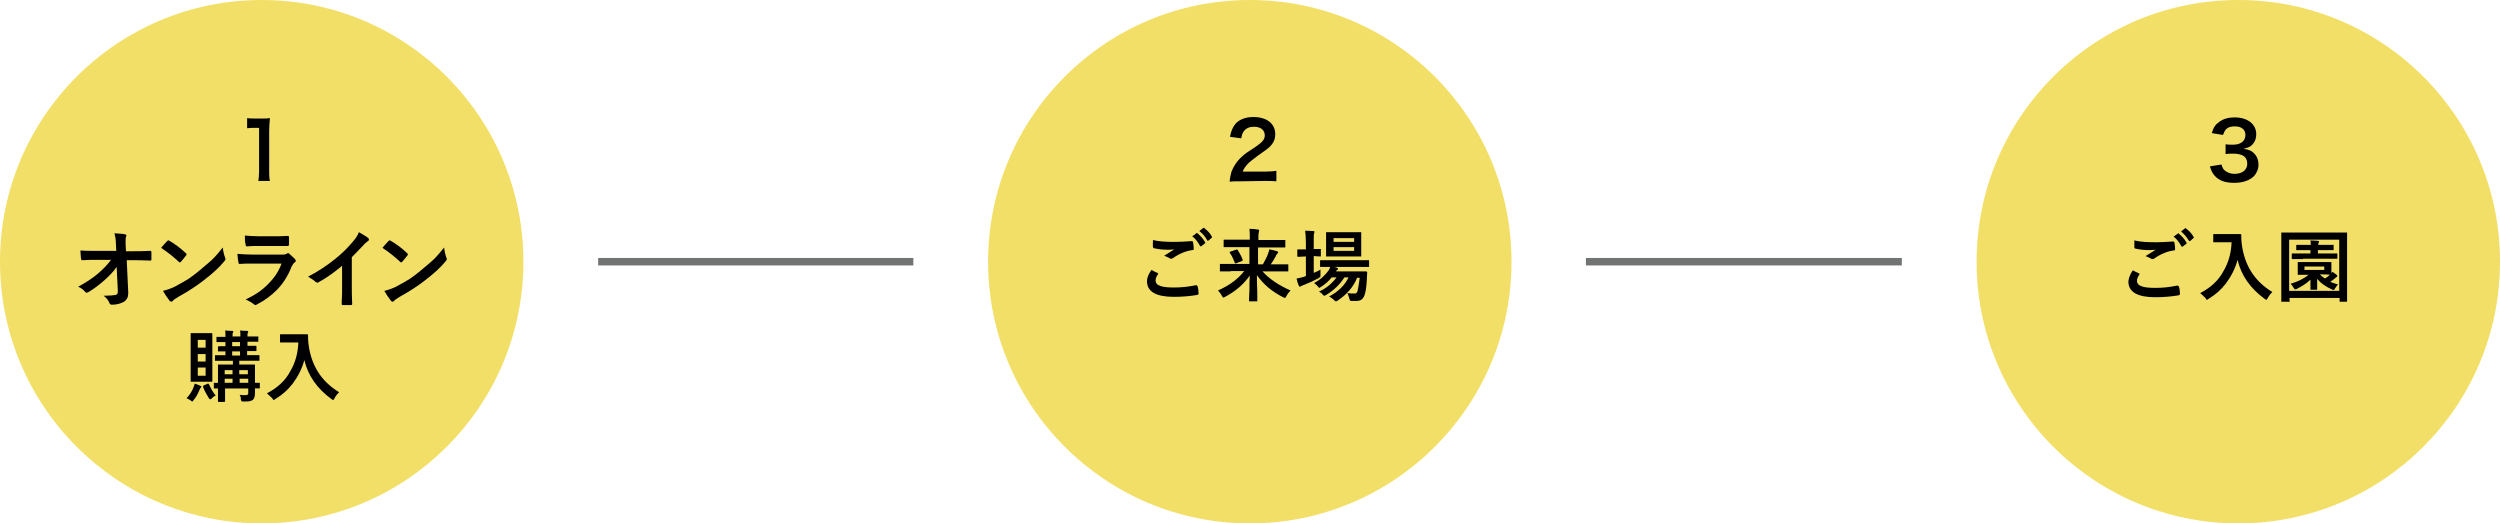
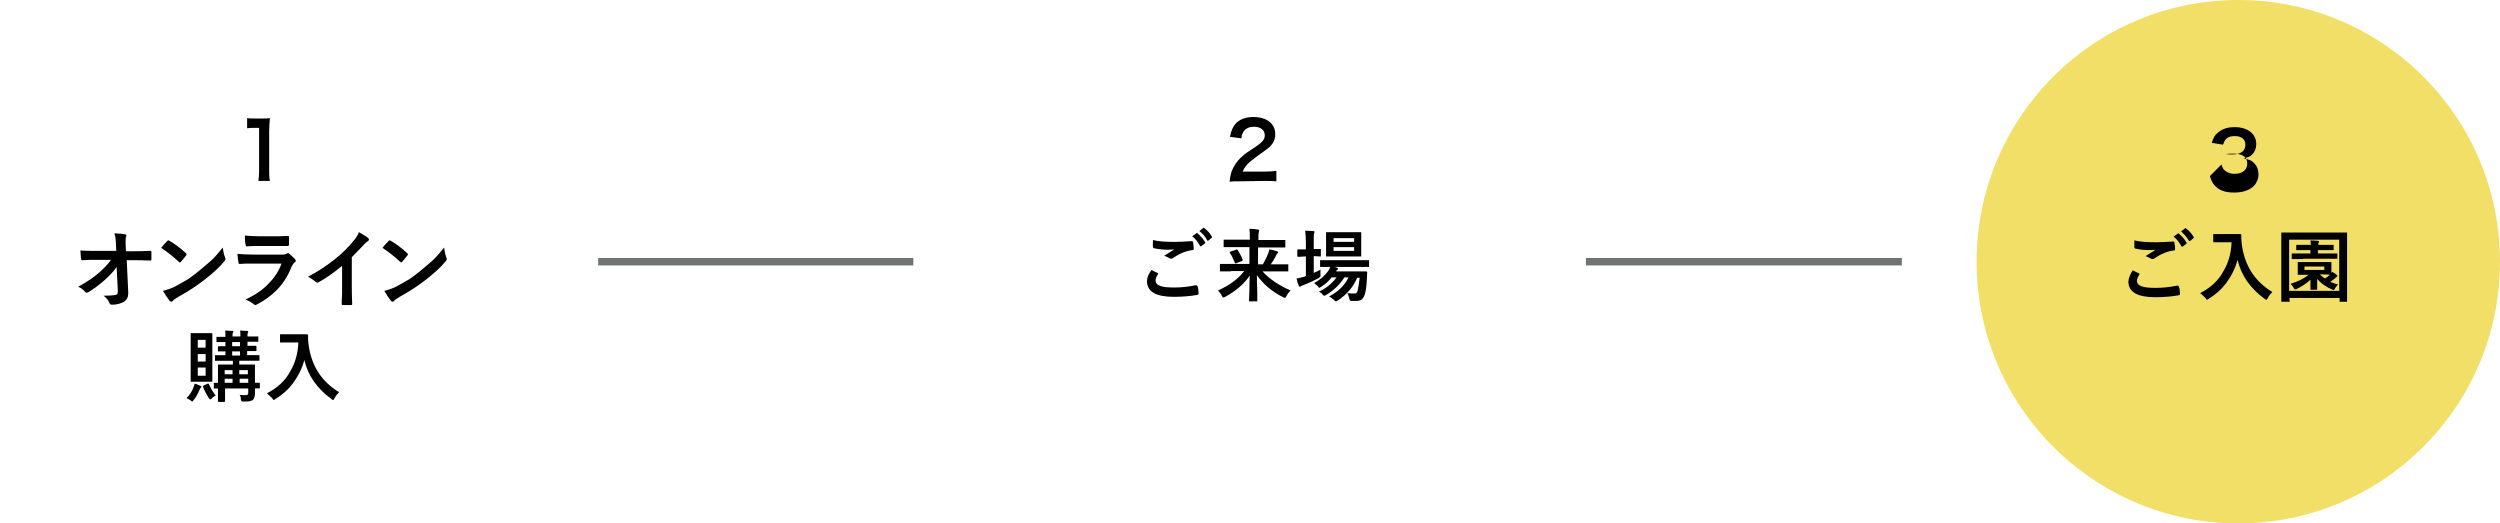
<svg xmlns="http://www.w3.org/2000/svg" version="1.1" id="レイヤー_1" x="0px" y="0px" viewBox="0 0 668.7 140" style="enable-background:new 0 0 668.7 140;" xml:space="preserve">
  <style type="text/css">
	.st0{fill:#F2DF68;}
	.st1{fill:#717272;}
</style>
-   <circle class="st0" cx="70" cy="70" r="70" />
-   <circle class="st0" cx="334.3" cy="70" r="70" />
  <circle class="st0" cx="598.7" cy="70" r="70" />
  <rect x="160" y="69" class="st1" width="84.3" height="2" />
  <rect x="424.2" y="69" class="st1" width="84.5" height="2" />
  <path d="M69.1,48.5c0.1-0.8,0.2-1.6,0.2-2.7V34.2h-1c-0.8,0-1.4,0-2.2,0.1v-2.7c0.7,0.1,1.1,0.1,2.1,0.1h1.9c1.1,0,1.4,0,2.1-0.1  c-0.1,1.2-0.2,2.2-0.2,3.5v10.6c0,1.1,0,1.9,0.2,2.7h-3.1V48.5z" />
  <path d="M331.6,48.5c-1.6,0-2,0-2.7,0.1c0.1-1.2,0.3-1.9,0.5-2.7c0.6-1.5,1.5-2.9,2.9-4.1c0.7-0.7,1.4-1.1,3.5-2.5  c1.9-1.3,2.5-2,2.5-3.1c0-1.4-1.1-2.3-2.9-2.3c-1.2,0-2.1,0.4-2.7,1.2c-0.4,0.5-0.5,1-0.7,1.9l-3-0.4c0.3-1.6,0.7-2.5,1.4-3.4  c1-1.2,2.7-1.9,4.8-1.9c3.7,0,5.9,1.8,5.9,4.6c0,1.4-0.5,2.4-1.5,3.4c-0.6,0.5-0.8,0.7-3.5,2.6c-0.9,0.7-2,1.5-2.5,2.1  c-0.6,0.7-0.9,1.1-1.2,1.9h5.9c1.3,0,2.4-0.1,3.1-0.2v2.8c-1-0.1-1.8-0.1-3.2-0.1L331.6,48.5L331.6,48.5z" />
-   <path d="M594.2,44c0.3,1,0.5,1.3,1,1.7c0.7,0.5,1.5,0.8,2.5,0.8c2.1,0,3.4-1.1,3.4-2.7c0-1-0.4-1.8-1.2-2.2  c-0.5-0.3-1.5-0.5-2.4-0.5s-1.5,0-2.2,0.1v-2.6c0.7,0.1,1.1,0.1,2,0.1c2.1,0,3.3-1,3.3-2.6c0-1.4-1-2.3-2.8-2.3  c-1,0-1.8,0.2-2.3,0.7c-0.4,0.4-0.6,0.8-0.9,1.6l-3-0.5c0.5-1.6,1-2.3,2-3c1.1-0.8,2.4-1.2,4.1-1.2c3.5,0,5.8,1.8,5.8,4.5  c0,1.3-0.5,2.4-1.4,3.1c-0.5,0.4-0.9,0.5-2,0.8c1.5,0.2,2.3,0.6,3,1.4c0.7,0.8,1,1.7,1,2.9c0,1.1-0.5,2.3-1.3,3.1  c-1.2,1.1-2.9,1.7-5.2,1.7c-2.5,0-4.1-0.6-5.3-2c-0.5-0.6-0.8-1.1-1.2-2.4L594.2,44z" />
+   <path d="M594.2,44c0.3,1,0.5,1.3,1,1.7c0.7,0.5,1.5,0.8,2.5,0.8c2.1,0,3.4-1.1,3.4-2.7c0-1-0.4-1.8-1.2-2.2  c-0.5-0.3-1.5-0.5-2.4-0.5s-1.5,0-2.2,0.1c0.7,0.1,1.1,0.1,2,0.1c2.1,0,3.3-1,3.3-2.6c0-1.4-1-2.3-2.8-2.3  c-1,0-1.8,0.2-2.3,0.7c-0.4,0.4-0.6,0.8-0.9,1.6l-3-0.5c0.5-1.6,1-2.3,2-3c1.1-0.8,2.4-1.2,4.1-1.2c3.5,0,5.8,1.8,5.8,4.5  c0,1.3-0.5,2.4-1.4,3.1c-0.5,0.4-0.9,0.5-2,0.8c1.5,0.2,2.3,0.6,3,1.4c0.7,0.8,1,1.7,1,2.9c0,1.1-0.5,2.3-1.3,3.1  c-1.2,1.1-2.9,1.7-5.2,1.7c-2.5,0-4.1-0.6-5.3-2c-0.5-0.6-0.8-1.1-1.2-2.4L594.2,44z" />
  <g>
    <path d="M308,72.2c0.5,0.3,1.1,0.6,1.6,0.8c0.1,0.1,0.2,0.1,0.2,0.2c0,0,0,0.1-0.1,0.2c-0.4,0.6-0.6,1.1-0.6,1.6   c0,0.7,0.4,1.2,1.3,1.5c0.8,0.3,2,0.4,3.7,0.4c1.9,0,3.8-0.2,5.7-0.6c0.1,0,0.1,0,0.2,0c0.1,0,0.2,0.1,0.3,0.2   c0.2,0.6,0.3,1.3,0.3,2.1c0,0,0,0,0,0c0,0.1-0.1,0.2-0.4,0.3c-1.8,0.3-3.9,0.5-6.2,0.5c-4.8,0-7.2-1.4-7.2-4.2   C306.8,74.3,307.2,73.3,308,72.2z M308.4,64.2c1.5,0.4,3.5,0.5,5.9,0.5c1.3,0,2.7-0.1,4.4-0.2c0,0,0,0,0.1,0c0.2,0,0.2,0.1,0.3,0.2   c0.1,0.6,0.2,1.2,0.2,1.8c0,0.3-0.1,0.4-0.4,0.4c-1.6,0.2-3.4,0.9-5.1,2.1c-0.2,0.1-0.3,0.2-0.5,0.2c-0.1,0-0.3,0-0.4-0.1   c-0.5-0.3-1-0.5-1.5-0.7c1.1-0.7,2.1-1.3,2.7-1.7c-0.3,0-0.8,0.1-1.5,0.1c-1.3,0-2.6-0.1-3.9-0.4c-0.2,0-0.3-0.2-0.3-0.4   C308.3,65.9,308.4,65.3,308.4,64.2z M318.9,63.2l1.1-0.8c0,0,0.1-0.1,0.1-0.1c0.1,0,0.1,0,0.2,0.1c0.7,0.6,1.4,1.3,2,2.3   c0,0.1,0.1,0.1,0.1,0.2c0,0.1,0,0.1-0.1,0.2l-0.9,0.7c-0.1,0-0.1,0.1-0.2,0.1c-0.1,0-0.1,0-0.2-0.1   C320.4,64.7,319.7,63.8,318.9,63.2z M320.8,61.8l1-0.8c0.1,0,0.1-0.1,0.1-0.1s0.1,0,0.2,0.1c0.8,0.6,1.5,1.3,2,2.2   c0,0.1,0.1,0.1,0.1,0.2c0,0.1,0,0.1-0.1,0.2l-0.8,0.7c-0.1,0-0.1,0.1-0.2,0.1c-0.1,0-0.1,0-0.2-0.1   C322.4,63.3,321.7,62.5,320.8,61.8z" />
    <path d="M329.2,72.6l-2.7,0c-0.1,0-0.2,0-0.2-0.1c0,0,0-0.1,0-0.2v-1.5c0-0.1,0-0.2,0-0.2s0.1,0,0.2,0l2.7,0h5v-4.5h-3.9l-2.8,0   c-0.1,0-0.2,0-0.2,0c0,0,0-0.1,0-0.2v-1.6c0-0.1,0-0.2,0.1-0.2c0,0,0.1,0,0.2,0l2.8,0h3.9v-0.4c0-1,0-1.8-0.1-2.5   c0.9,0,1.6,0.1,2.3,0.2c0.2,0,0.3,0.1,0.3,0.2c0,0,0,0.2-0.1,0.6c-0.1,0.3-0.1,0.8-0.1,1.5v0.5h4.2l2.8,0c0.1,0,0.2,0,0.2,0   c0,0,0,0.1,0,0.2V66c0,0.1,0,0.2-0.1,0.2c0,0-0.1,0-0.2,0l-2.8,0h-4.2v4.5h1.3c0.6-1.1,1.1-2,1.4-2.9c0.2-0.5,0.3-0.8,0.3-1.1   c0.7,0.1,1.4,0.3,2.1,0.5c0.2,0.1,0.3,0.2,0.3,0.3c0,0.1-0.1,0.2-0.2,0.3c-0.1,0.1-0.3,0.3-0.5,0.8c-0.5,0.9-0.9,1.6-1.3,2.1h1.8   l2.7,0c0.1,0,0.2,0,0.2,0c0,0,0,0.1,0,0.2v1.5c0,0.1,0,0.2,0,0.2c0,0-0.1,0-0.2,0l-2.7,0h-4c1.8,2,4.3,3.7,7.5,5.1   c-0.4,0.4-0.8,0.9-1.1,1.5c-0.2,0.3-0.3,0.5-0.4,0.5c0,0-0.2-0.1-0.5-0.2c-3-1.5-5.3-3.5-7-5.9c0,1,0,2.4,0.1,4.5c0,1.3,0,2,0,2.3   c0,0.1,0,0.2,0,0.2s-0.1,0-0.2,0h-1.8c-0.1,0-0.2,0-0.2,0c0,0,0-0.1,0-0.2c0-0.2,0-1.1,0.1-2.8c0-1.5,0-2.8,0.1-3.9   c-1.6,2.3-3.8,4.2-6.6,5.7c-0.3,0.1-0.4,0.2-0.5,0.2c-0.1,0-0.2-0.2-0.4-0.5c-0.2-0.5-0.6-0.9-1-1.4c3.1-1.4,5.4-3.1,7-5.2H329.2z    M331.1,66.9c0.5,0.9,1,1.7,1.3,2.6c0,0.1,0,0.1,0,0.1c0,0.1-0.1,0.1-0.2,0.2l-1.5,0.6c-0.1,0-0.2,0.1-0.2,0.1   c-0.1,0-0.1-0.1-0.2-0.2c-0.4-1-0.8-1.9-1.3-2.6c0-0.1-0.1-0.1-0.1-0.2c0-0.1,0.1-0.1,0.2-0.2l1.5-0.5c0.1,0,0.2-0.1,0.2-0.1   C330.9,66.8,331,66.8,331.1,66.9z" />
    <path d="M353.2,72.1c0,0.2,0,0.7,0,1.3v0.3c0,0.2,0,0.3-0.1,0.4c0,0-0.2,0.1-0.4,0.3c-1.3,0.7-2.6,1.3-3.9,1.8   c-0.3,0.1-0.6,0.2-0.7,0.3c-0.2,0.1-0.3,0.2-0.4,0.2c-0.1,0-0.2-0.1-0.3-0.3c-0.2-0.4-0.4-1-0.6-1.9c0.7-0.1,1.4-0.3,2.1-0.5   c0.1,0,0.1-0.1,0.2-0.1c0.1,0,0.2-0.1,0.2-0.1v-5.2h-0.2l-1.9,0.1c-0.1,0-0.2-0.1-0.2-0.2v-1.6c0-0.2,0.1-0.2,0.2-0.2l1.9,0h0.2   v-1.8c0-1.3-0.1-2.4-0.2-3.2c0.7,0,1.4,0.1,2.2,0.1c0.2,0,0.3,0.1,0.3,0.2c0,0.1,0,0.2-0.1,0.4c-0.1,0.2-0.1,1-0.1,2.3v1.9l1.7,0   c0.1,0,0.2,0,0.2,0s0,0.1,0,0.2v1.6c0,0.1,0,0.2,0,0.2c0,0-0.1,0-0.2,0l-1.7-0.1V73C352.4,72.6,352.9,72.3,353.2,72.1z M355.5,79.3   c2.5-1.3,4.2-3,5.2-5.1h-1.1c-1.3,2-2.9,3.5-4.9,4.7c-0.3,0.2-0.4,0.2-0.5,0.2c-0.1,0-0.3-0.1-0.5-0.4c-0.2-0.3-0.5-0.5-0.9-0.7   c2-0.9,3.5-2.2,4.7-3.8h-1.3c-0.8,1-1.7,1.8-2.8,2.5c-0.3,0.2-0.5,0.3-0.5,0.3c-0.1,0-0.2-0.1-0.4-0.4c-0.3-0.3-0.6-0.6-1-0.9   c1.7-0.9,3-2.1,3.9-3.4c0.1-0.2,0.3-0.5,0.4-0.9l-2.5,0c-0.1,0-0.2,0-0.2,0c0,0,0-0.1,0-0.2v-1.4c0-0.1,0-0.2,0-0.2   c0,0,0.1,0,0.2,0l2.9,0h7l2.8,0c0.1,0,0.2,0,0.2,0c0,0,0,0.1,0,0.2v1.4c0,0.1,0,0.2,0,0.2c0,0-0.1,0-0.2,0l-2.8,0h-6.3l0.7,0.2   c0.2,0.1,0.3,0.2,0.3,0.3s-0.1,0.2-0.2,0.3c-0.2,0.1-0.3,0.2-0.3,0.4h5.5l2.5,0c0.2,0,0.3,0.1,0.3,0.2c0,0,0,0,0,0c0,0,0,0,0,0   l-0.1,2.1c-0.1,1.8-0.3,3.2-0.6,4c-0.2,0.6-0.5,1-0.9,1.3c-0.4,0.2-0.8,0.3-1.4,0.3c-0.5,0-0.8,0-1.1,0c-0.3,0-0.4-0.1-0.5-0.1   c0-0.1-0.1-0.2-0.2-0.6c-0.1-0.5-0.3-1-0.5-1.4c0.5,0.1,1.2,0.1,1.9,0.1c0.3,0,0.4,0,0.5-0.1c0.1-0.1,0.2-0.3,0.3-0.5   c0.2-0.8,0.4-2,0.6-3.6h-0.7c-1,2.5-2.8,4.5-5.2,6.1c-0.3,0.2-0.4,0.2-0.5,0.2c-0.1,0-0.3-0.1-0.5-0.4   C356.1,79.7,355.8,79.4,355.5,79.3z M361.4,62.1l2.5,0c0.1,0,0.2,0,0.2,0c0,0,0,0.1,0,0.2l0,1.8v2.5l0,1.8c0,0.1,0,0.2,0,0.2   c0,0-0.1,0-0.2,0l-2.5,0h-3.9l-2.6,0c-0.1,0-0.2,0-0.2,0c0,0,0-0.1,0-0.2l0-1.8v-2.5l0-1.8c0-0.1,0-0.2,0-0.2c0,0,0.1,0,0.2,0   l2.6,0H361.4z M362.2,63.7h-5.5v1h5.5V63.7z M362.2,67.1v-1h-5.5v1H362.2z" />
  </g>
  <g>
    <path d="M570.5,72.3c0.5,0.3,1.1,0.6,1.6,0.8c0.1,0.1,0.2,0.1,0.2,0.2c0,0,0,0.1-0.1,0.2c-0.4,0.6-0.6,1.1-0.6,1.6   c0,0.7,0.4,1.2,1.3,1.5c0.8,0.3,2,0.4,3.7,0.4c1.9,0,3.8-0.2,5.7-0.6c0.1,0,0.1,0,0.2,0c0.1,0,0.2,0.1,0.3,0.2   c0.2,0.6,0.3,1.3,0.3,2.1c0,0,0,0,0,0c0,0.1-0.1,0.2-0.4,0.3c-1.8,0.3-3.9,0.5-6.2,0.5c-4.8,0-7.2-1.4-7.2-4.2   C569.4,74.4,569.7,73.4,570.5,72.3z M570.9,64.3c1.5,0.4,3.5,0.5,5.9,0.5c1.3,0,2.7-0.1,4.4-0.2c0,0,0,0,0.1,0   c0.2,0,0.2,0.1,0.3,0.2c0.1,0.6,0.2,1.2,0.2,1.8c0,0.3-0.1,0.4-0.4,0.4c-1.6,0.2-3.4,0.9-5.1,2.1c-0.2,0.1-0.3,0.2-0.5,0.2   c-0.1,0-0.3,0-0.4-0.1c-0.5-0.3-1-0.5-1.5-0.7c1.1-0.7,2.1-1.3,2.7-1.7c-0.3,0-0.8,0.1-1.5,0.1c-1.3,0-2.6-0.1-3.9-0.4   c-0.2,0-0.3-0.2-0.3-0.4C570.9,66,570.9,65.3,570.9,64.3z M581.4,63.3l1.1-0.8c0,0,0.1-0.1,0.1-0.1c0.1,0,0.1,0,0.2,0.1   c0.7,0.6,1.4,1.3,2,2.3c0,0.1,0.1,0.1,0.1,0.2c0,0.1,0,0.1-0.1,0.2l-0.9,0.7c-0.1,0-0.1,0.1-0.2,0.1c-0.1,0-0.1,0-0.2-0.1   C582.9,64.8,582.2,63.9,581.4,63.3z M583.4,61.9l1-0.8c0.1,0,0.1-0.1,0.1-0.1s0.1,0,0.2,0.1c0.8,0.6,1.5,1.3,2,2.2   c0,0.1,0.1,0.1,0.1,0.2c0,0.1,0,0.1-0.1,0.2l-0.8,0.7c-0.1,0-0.1,0.1-0.2,0.1c-0.1,0-0.1,0-0.2-0.1   C584.9,63.4,584.2,62.6,583.4,61.9z" />
    <path d="M588.5,78.4c2.7-1.4,4.9-3.3,6.3-6c1.3-2.2,2-4.8,2.1-7.6h-2.6l-2.1,0c-0.1,0-0.2,0-0.2,0c0,0,0-0.1,0-0.2v-1.8   c0-0.1,0-0.2,0.1-0.2c0,0,0.1,0,0.2,0l2.1,0h2.7l2.1,0c0.2,0,0.3,0.1,0.3,0.2c0,0.2,0,0.4,0,0.5c0,0.4,0,1,0.1,1.8   c0.7,5.8,3.4,10.1,8.2,13c-0.5,0.5-0.9,1-1.2,1.6c-0.2,0.3-0.3,0.5-0.4,0.5c-0.1,0-0.2-0.1-0.5-0.3c-3.8-2.8-6.2-6.2-7.2-10.4   c-0.6,2.3-1.7,4.4-3.1,6.3c-1.3,1.7-2.8,3-4.6,4.1c-0.3,0.2-0.4,0.3-0.5,0.3c-0.1,0-0.2-0.2-0.4-0.5   C589.4,79.2,589,78.8,588.5,78.4z" />
    <path d="M612.1,80.7h-1.7c-0.1,0-0.2,0-0.2,0c0,0,0-0.1,0-0.2l0-8.1v-4.2l0-5.8c0-0.1,0-0.2,0-0.2c0,0,0.1,0,0.2,0l2.8,0h11.7   l2.7,0c0.1,0,0.2,0,0.2,0c0,0,0,0.1,0,0.2l0,5.1v4.9l0,8.1c0,0.1,0,0.2-0.1,0.2c0,0-0.1,0-0.2,0H626c-0.1,0-0.2,0-0.2,0   c0,0,0-0.1,0-0.2v-0.8h-13.4v0.9c0,0.1,0,0.2,0,0.2S612.2,80.7,612.1,80.7z M612.3,64.1v13.7h13.4V64.1H612.3z M620.9,70.1l2.5,0   c0.1,0,0.2,0,0.2,0s0,0.1,0,0.2l0,1.1v0.8c0,0.5,0,0.7,0,0.9c0,0,0.1-0.2,0.2-0.4c0.4,0.2,0.8,0.5,1.2,0.8c0.1,0.1,0.2,0.2,0.2,0.3   c0,0.1-0.1,0.2-0.2,0.3c-0.1,0-0.3,0.2-0.5,0.4c-0.3,0.2-0.7,0.5-1.2,0.9c0.7,0.3,1.4,0.5,2.1,0.7c-0.3,0.2-0.5,0.6-0.8,1   c-0.2,0.3-0.3,0.5-0.4,0.5c-0.1,0-0.2-0.1-0.5-0.2c-1.6-0.7-3-1.7-3.9-2.8c0,0.5,0,1.1,0,1.9c0,0.5,0,0.8,0,0.8c0,0.1,0,0.2,0,0.2   c0,0-0.1,0-0.2,0h-1.4c-0.1,0-0.2,0-0.2,0c0,0,0-0.1,0-0.2c0,0,0-0.9,0-2.5c-1,1-2.3,1.8-3.7,2.5c-0.2,0.1-0.4,0.1-0.4,0.1   c-0.1,0-0.2-0.1-0.4-0.4c-0.2-0.4-0.5-0.8-0.8-1.1c2-0.6,3.6-1.4,4.8-2.4h-0.2l-2.5,0c-0.1,0-0.2,0-0.2,0c0,0,0-0.1,0-0.2l0-1.1   v-0.8l0-1.1c0-0.1,0-0.2,0-0.2c0,0,0.1,0,0.2,0l2.5,0H620.9z M616,69.3l-2.8,0c-0.1,0-0.2,0-0.2-0.1c0,0,0-0.1,0-0.2v-1   c0-0.1,0-0.2,0.1-0.2c0,0,0.1,0,0.2,0l2.8,0h1.9v-0.9h-1l-2.6,0c-0.1,0-0.2,0-0.2,0c0,0,0-0.1,0-0.2v-1c0-0.1,0-0.2,0.1-0.2   c0,0,0.1,0,0.2,0l2.6,0h1c0-0.6-0.1-1-0.1-1.2c0.6,0,1.3,0.1,1.9,0.1c0.2,0,0.4,0.1,0.4,0.2c0,0,0,0.1-0.1,0.3   c-0.1,0.1-0.1,0.3-0.1,0.6h1.3l2.6,0c0.1,0,0.2,0,0.2,0c0,0,0,0.1,0,0.2v1c0,0.1,0,0.2-0.1,0.2c0,0-0.1,0-0.2,0l-2.6,0h-1.3v0.9   h2.2l2.8,0c0.1,0,0.2,0,0.2,0c0,0,0,0.1,0,0.2v1c0,0.1,0,0.2,0,0.2c0,0-0.1,0-0.2,0l-2.8,0H616z M621.7,72.2v-0.9h-5.3v0.9H621.7z    M620.9,73.4h-0.4c0.4,0.4,0.9,0.8,1.4,1.1c0.5-0.3,0.9-0.7,1.3-1C622.8,73.4,622,73.4,620.9,73.4z" />
  </g>
  <g>
    <path d="M31.2,71.4c-0.8,1.2-1.9,2.3-3.2,3.5c-1.5,1.3-2.9,2.4-4.3,3.2c-0.2,0.1-0.4,0.2-0.5,0.2c-0.1,0-0.3-0.1-0.4-0.2   c-0.5-0.6-1.1-1.1-1.9-1.4c2.2-1.2,4-2.4,5.4-3.6c1.5-1.3,2.6-2.5,3.4-3.6l-4,0c-1.1,0-2.4,0-3.7,0.1c-0.2,0-0.3-0.1-0.3-0.4   c-0.1-0.3-0.1-1-0.2-2.2c1.2,0.1,2.5,0.1,4.1,0.1h5.5l-0.1-2c0-1.1-0.2-2-0.4-2.7c1.3,0.1,2.3,0.1,2.9,0.3c0.2,0,0.3,0.1,0.3,0.3   c0,0.1,0,0.2-0.1,0.3c-0.1,0.3-0.1,0.7-0.1,1.2c0,0.2,0,0.5,0,0.9l0.1,1.8h2c1.1,0,2.6,0,4.5-0.1c0.2,0,0.3,0.1,0.3,0.3   c0,0.3,0,0.7,0,1s0,0.7,0,1c0,0.2-0.1,0.3-0.3,0.3c-1.9-0.1-3.4-0.1-4.4-0.1h-1.9l0.4,8.6c0,0.1,0,0.2,0,0.3c0,1-0.4,1.7-1.1,2.2   c-0.9,0.5-2,0.8-3.2,0.8c-0.4,0-0.6-0.1-0.7-0.4c-0.3-0.8-0.9-1.5-1.6-2c1.5,0,2.6-0.1,3.2-0.2c0.3-0.1,0.4-0.2,0.5-0.3   c0.1-0.2,0.1-0.4,0.1-0.8c0-0.1,0-0.2,0-0.3L31.2,71.4z" />
    <path d="M43.1,66.3c0.4-0.5,0.9-1.1,1.6-1.8c0.1-0.1,0.2-0.2,0.3-0.2c0.1,0,0.2,0,0.3,0.1c1.4,0.8,2.9,1.9,4.4,3.3   c0.1,0.1,0.2,0.2,0.2,0.3s0,0.2-0.1,0.3c-0.5,0.7-1,1.2-1.4,1.7c-0.1,0.1-0.2,0.2-0.3,0.2c-0.1,0-0.2-0.1-0.3-0.2   C46.4,68.7,44.8,67.4,43.1,66.3z M43.6,77.8c1.2-0.3,2.3-0.7,3.1-1.1c1.5-0.8,2.7-1.5,3.7-2.1c0.9-0.6,1.8-1.3,2.9-2.2   c1.5-1.3,2.8-2.3,3.7-3.2c0.9-0.9,1.7-1.9,2.6-3c0.1,1,0.3,1.9,0.6,2.7c0.1,0.2,0.1,0.3,0.1,0.4c0,0.2-0.1,0.4-0.4,0.7   c-1.3,1.6-3.1,3.2-5.3,4.9c-1.9,1.5-4.2,3-6.9,4.5c-0.8,0.5-1.3,0.8-1.5,1.1c-0.2,0.2-0.3,0.2-0.4,0.2s-0.3-0.1-0.4-0.2   C44.7,79.6,44.1,78.7,43.6,77.8z" />
    <path d="M63.5,67.9c1.2,0.1,2.6,0.2,4.2,0.2h7.9c0.5,0,0.9-0.1,1.2-0.3c0.1-0.1,0.2-0.1,0.3-0.1c0.1,0,0.2,0.1,0.3,0.2   c0.6,0.5,1.1,1,1.5,1.4c0.2,0.2,0.2,0.3,0.2,0.5s-0.1,0.3-0.3,0.4c-0.3,0.2-0.5,0.6-0.8,1.1C77,73.9,75.6,76,74,77.6   c-1.4,1.4-3.1,2.7-5.2,3.8c-0.2,0.1-0.4,0.2-0.5,0.2c-0.1,0-0.3-0.1-0.5-0.3c-0.5-0.4-1.2-0.8-2.1-1.2c2.4-1.1,4.5-2.5,6.1-4.2   c1.6-1.6,2.8-3.4,3.5-5.4l-7.8,0c-1.3,0-2.4,0-3.4,0.1c-0.2,0-0.3-0.1-0.3-0.4C63.7,69.9,63.6,69.2,63.5,67.9z M65.5,63   c1.1,0.1,2.4,0.2,3.8,0.2h4.1c0.9,0,2.1,0,3.6-0.1c0.2,0,0.3,0.1,0.3,0.4c0,0.3,0,0.6,0,0.9c0,0.3,0,0.6,0,0.9   c0,0.3-0.1,0.5-0.3,0.5c0,0,0,0-0.1,0l-3.2,0h-4.5c-1.3,0-2.3,0-3.2,0.1c-0.2,0-0.3-0.2-0.3-0.5C65.5,64.7,65.5,63.9,65.5,63z" />
    <path d="M94.1,68.8v7.6c0,1.3,0,2.9,0.1,4.8c0,0,0,0.1,0,0.1c0,0.2-0.1,0.3-0.3,0.3c-0.4,0-0.8,0-1.1,0c-0.4,0-0.8,0-1.1,0   c-0.2,0-0.3-0.1-0.3-0.3c0,0,0,0,0-0.1c0-0.4,0-1.2,0.1-2.5c0-0.9,0-1.6,0-2.2v-5.4c-2.3,1.9-4.4,3.4-6.3,4.4   c-0.1,0.1-0.2,0.1-0.3,0.1c-0.2,0-0.3-0.1-0.5-0.2c-0.4-0.4-1.1-0.9-2-1.4c2.7-1.4,5.1-3,7.2-4.7c1.9-1.5,3.5-3.1,4.9-4.8   c0.7-0.8,1.2-1.6,1.5-2.4c1.2,0.7,2.1,1.2,2.5,1.6c0.1,0.1,0.2,0.2,0.2,0.3c0,0.2-0.1,0.4-0.3,0.5c-0.3,0.2-0.8,0.6-1.4,1.3   C96,66.8,95.1,67.8,94.1,68.8z" />
    <path d="M102.3,66.3c0.4-0.5,0.9-1.1,1.6-1.8c0.1-0.1,0.2-0.2,0.3-0.2c0.1,0,0.2,0,0.3,0.1c1.4,0.8,2.9,1.9,4.4,3.3   c0.1,0.1,0.2,0.2,0.2,0.3s0,0.2-0.1,0.3c-0.5,0.7-1,1.2-1.4,1.7c-0.1,0.1-0.2,0.2-0.3,0.2c-0.1,0-0.2-0.1-0.3-0.2   C105.6,68.7,104,67.4,102.3,66.3z M102.8,77.8c1.2-0.3,2.3-0.7,3.1-1.1c1.5-0.8,2.7-1.5,3.7-2.1c0.9-0.6,1.8-1.3,2.9-2.2   c1.5-1.3,2.8-2.3,3.7-3.2c0.9-0.9,1.7-1.9,2.6-3c0.1,1,0.3,1.9,0.6,2.7c0.1,0.2,0.1,0.3,0.1,0.4c0,0.2-0.1,0.4-0.4,0.7   c-1.3,1.6-3.1,3.2-5.3,4.9c-1.9,1.5-4.2,3-6.9,4.5c-0.8,0.5-1.3,0.8-1.5,1.1c-0.2,0.2-0.3,0.2-0.4,0.2s-0.3-0.1-0.4-0.2   C103.9,79.6,103.3,78.7,102.8,77.8z" />
    <path d="M49.9,106.5c0.9-0.9,1.5-1.9,1.9-3c0.1-0.3,0.2-0.6,0.3-0.9c0.6,0.2,1.1,0.4,1.5,0.6c0.2,0.1,0.3,0.2,0.3,0.2   c0,0.1-0.1,0.2-0.2,0.3c-0.1,0.1-0.2,0.3-0.3,0.5c-0.5,1.2-1,2.1-1.6,2.8c-0.2,0.3-0.3,0.4-0.4,0.4c-0.1,0-0.2-0.1-0.4-0.3   C50.6,106.9,50.2,106.6,49.9,106.5z M54.8,89.1l1.8,0c0.1,0,0.2,0.1,0.2,0.2l0,2.8v7l0,2.8c0,0.2-0.1,0.2-0.2,0.2l-1.8,0H53l-1.8,0   c-0.1,0-0.2,0-0.2,0s0-0.1,0-0.2l0-2.8v-7l0-2.8c0-0.1,0-0.2,0-0.2c0,0,0.1,0,0.2,0l1.8,0H54.8z M52.9,90.9V93H55v-2.1H52.9z    M52.9,96.7H55v-2h-2.1V96.7z M55,100.5v-2.2h-2.1v2.2H55z M57.7,105.8c-0.5,0.2-0.8,0.5-1.1,0.8c-0.2,0.2-0.3,0.2-0.4,0.2   c-0.1,0-0.2-0.1-0.4-0.4c-0.6-1-1.2-2-1.5-3c0-0.1,0-0.1,0-0.1c0-0.1,0.1-0.1,0.2-0.2l0.9-0.4c0.1-0.1,0.2-0.1,0.3-0.1   c0.1,0,0.1,0.1,0.2,0.2C56.5,104.1,57.1,105.1,57.7,105.8z M64.1,105.6c0.5,0.1,1.1,0.1,1.6,0.1c0.3,0,0.5-0.1,0.6-0.2   c0.1-0.1,0.1-0.2,0.1-0.4v-1.2h-6.2v1.1l0,2.3c0,0.1-0.1,0.2-0.2,0.2h-1.5c-0.2,0-0.2-0.1-0.2-0.2l0-2.3v-1.1l-0.9,0   c-0.1,0-0.2,0-0.2,0c0,0,0-0.1,0-0.2v-1.1c0-0.1,0-0.2,0-0.2c0,0,0.1,0,0.2,0c0,0,0.1,0,0.3,0c0.2,0,0.4,0,0.6,0v-2.4l0-2.3   c0-0.1,0-0.2,0-0.2s0.1,0,0.2,0l2.6,0h1.2v-1h-1.8l-2.8,0c-0.1,0-0.2,0-0.2,0c0,0,0-0.1,0-0.2v-1.1c0-0.1,0-0.2,0-0.2s0.1,0,0.2,0   l2.6,0V94c-0.5,0-1,0-1.4,0c-0.3,0-0.4,0-0.4,0c-0.1,0-0.2,0-0.2,0c0,0,0-0.1,0-0.2v-1c0-0.1,0.1-0.2,0.2-0.2l1.8,0v-1.1   c-0.6,0-1.2,0-1.7,0c0,0-0.1,0-0.4,0c-0.1,0-0.1,0-0.1,0c-0.1,0-0.2,0-0.2,0s0-0.1,0-0.2v-1c0-0.1,0-0.2,0-0.2c0,0,0.1,0,0.2,0   l2.2,0V90c0-0.8,0-1.4-0.1-1.6c0.9,0.1,1.5,0.1,1.9,0.1c0.2,0,0.3,0.1,0.3,0.2c0,0.1,0,0.2-0.1,0.3c-0.1,0.1-0.1,0.5-0.1,1v0h2.1   V90c0-0.8,0-1.3-0.1-1.6c0.9,0.1,1.5,0.1,1.9,0.1c0.2,0,0.3,0.1,0.3,0.2c0,0.1,0,0.2-0.1,0.3c-0.1,0.1-0.1,0.5-0.1,1v0l2.7,0   c0.1,0,0.2,0,0.2,0c0,0,0,0.1,0,0.2v1c0,0.1,0,0.2,0,0.2s-0.1,0-0.2,0l-2.7,0v1.1l2.2,0c0.2,0,0.2,0.1,0.2,0.2v1   c0,0.1,0,0.2-0.1,0.2c0,0-0.1,0-0.2,0c0,0-0.1,0-0.3,0c-0.6,0-1.2,0-1.9,0v1.1h0.3l2.8,0c0.1,0,0.2,0,0.2,0c0,0,0,0.1,0,0.2v1.1   c0,0.1,0,0.2,0,0.2s-0.1,0-0.2,0l-2.8,0h-2.4v1h1.4l2.6,0c0.1,0,0.2,0,0.2,0c0,0,0,0.1,0,0.2l0,2.5v2.2c0.3,0,0.5,0,0.8,0   c0.2,0,0.3,0,0.3,0c0.1,0,0.2,0,0.2,0s0,0.1,0,0.2v1.1c0,0.1,0,0.2,0,0.2s-0.1,0-0.2,0l-1.1,0c0,0.7,0,1.1,0,1.3   c0,0.8-0.2,1.4-0.5,1.7c-0.2,0.2-0.5,0.3-0.9,0.4c-0.3,0.1-0.9,0.1-1.6,0.1c-0.3,0-0.5,0-0.6-0.1c-0.1-0.1-0.1-0.2-0.2-0.5   C64.5,106.3,64.3,106,64.1,105.6z M60.1,100.1h2.1V99h-2.1V100.1z M60.1,102.4h2.1v-1.1h-2.1V102.4z M62.1,92.6h2.1v-1.1h-2.1V92.6   z M62.1,95.1h2.1V94h-2.1V95.1z M66.3,99h-2.3v1.1h2.3V99z M64.1,102.4h2.3v-1.1h-2.3V102.4z" />
    <path d="M71.4,105.2c2.7-1.4,4.9-3.3,6.3-6c1.3-2.2,2-4.8,2.1-7.6h-2.6l-2.1,0c-0.1,0-0.2,0-0.2,0c0,0,0-0.1,0-0.2v-1.8   c0-0.1,0-0.2,0.1-0.2c0,0,0.1,0,0.2,0l2.1,0h2.7l2.1,0c0.2,0,0.3,0.1,0.3,0.2c0,0.2,0,0.4,0,0.5c0,0.4,0,1,0.1,1.8   c0.7,5.8,3.4,10.1,8.2,13c-0.5,0.5-0.9,1-1.2,1.6c-0.2,0.3-0.3,0.5-0.4,0.5c-0.1,0-0.2-0.1-0.5-0.3c-3.8-2.8-6.2-6.2-7.2-10.4   c-0.6,2.3-1.7,4.4-3.1,6.3c-1.3,1.7-2.8,3-4.6,4.1c-0.3,0.2-0.4,0.3-0.5,0.3c-0.1,0-0.2-0.2-0.4-0.5   C72.3,106.1,71.9,105.6,71.4,105.2z" />
  </g>
</svg>